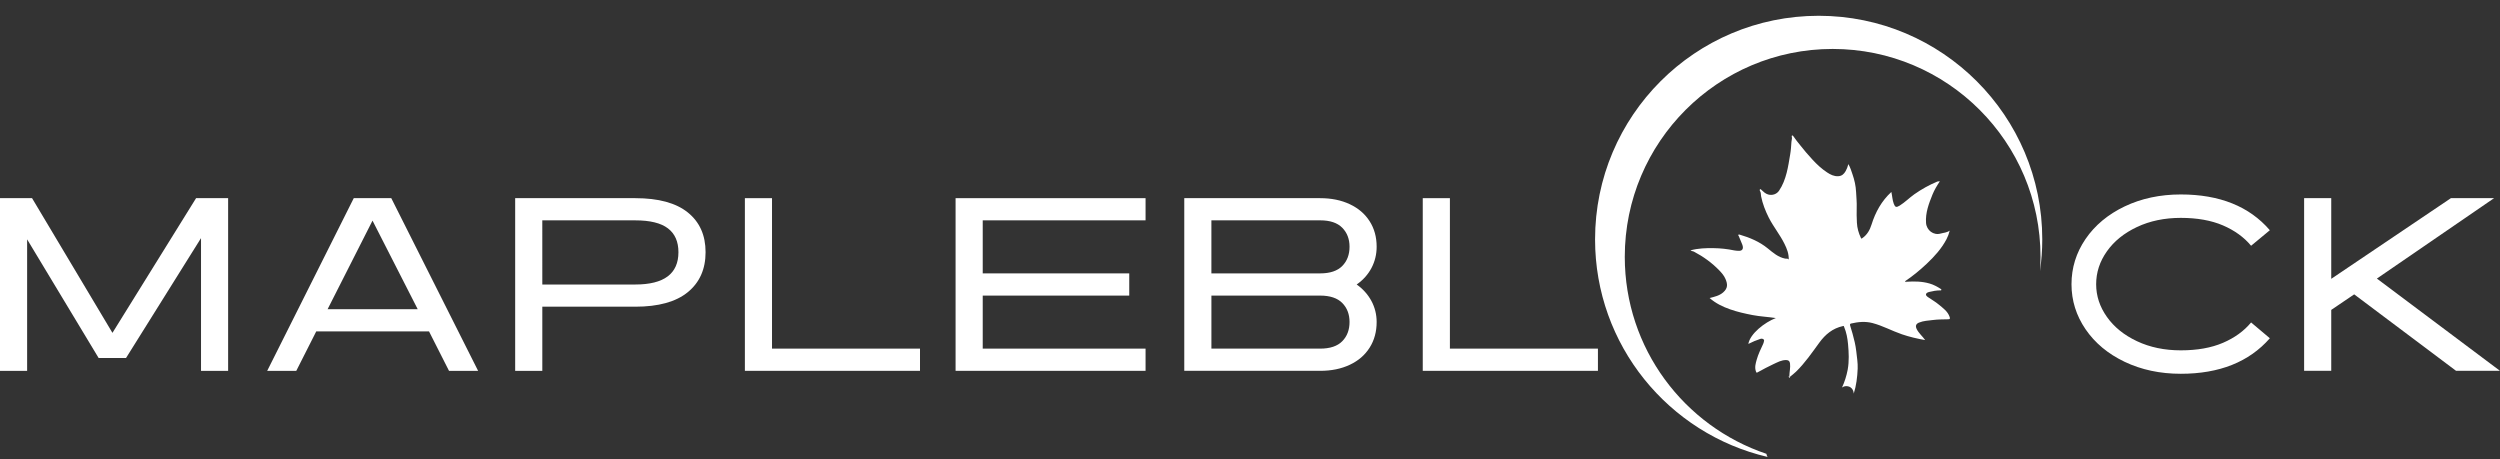
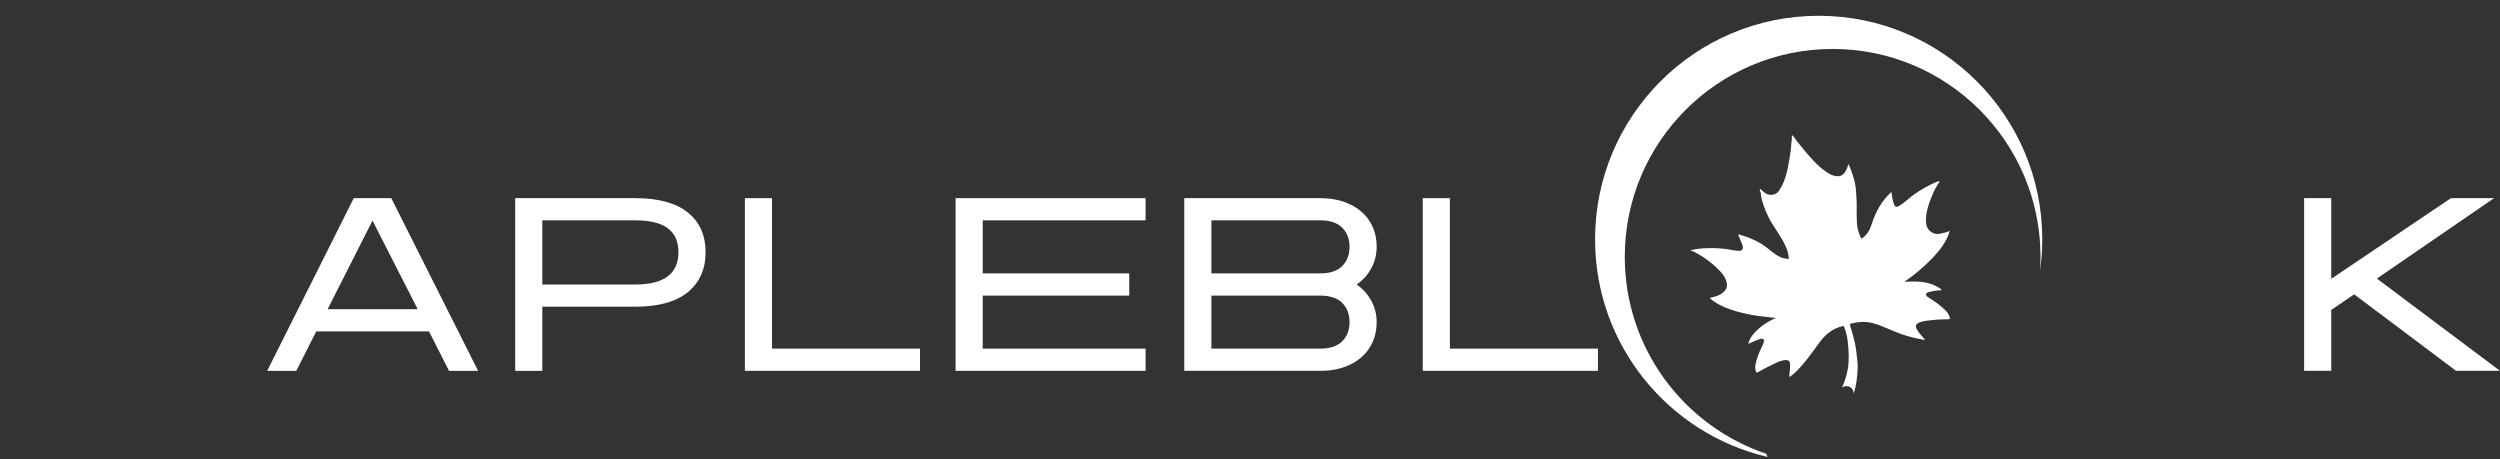
<svg xmlns="http://www.w3.org/2000/svg" width="147" height="27" viewBox="0 0 147 27" fill="none">
  <rect x="0" y="0" width="147" height="27" fill="#333333" stroke="none" />
  <g>
    <path d="M83.658 11.652H85.254V20.499H93.958V21.805H83.658V11.652Z" fill="white" />
    <path d="M120.086 14.075C120.086 6.814 114.199 0.928 106.938 0.928C99.676 0.928 93.79 6.814 93.79 14.075C93.79 20.301 98.12 25.509 103.932 26.868C103.898 26.813 103.874 26.75 103.864 26.684C99.025 25.057 95.537 20.49 95.537 15.101C95.537 8.351 101.009 2.878 107.76 2.878C114.51 2.878 119.982 8.351 119.982 15.101C119.982 15.386 119.97 15.666 119.951 15.945C120.037 15.334 120.086 14.71 120.086 14.075Z" fill="white" />
    <path d="M114.639 18.635C114.525 18.303 114.246 18.116 113.999 17.908C113.804 17.743 113.576 17.618 113.364 17.47C113.304 17.427 113.23 17.365 113.248 17.296C113.269 17.225 113.352 17.188 113.436 17.167C113.649 17.113 113.863 17.076 114.083 17.074C114.108 17.074 114.141 17.084 114.151 17.048C114.16 17.015 114.131 16.997 114.11 16.984C113.907 16.854 113.695 16.739 113.46 16.671C113.018 16.543 112.57 16.537 112.117 16.566C112.109 16.6 112.089 16.605 112.068 16.604C112.087 16.601 112.103 16.591 112.117 16.566C112.083 16.554 112.032 16.603 112.016 16.537C112.471 16.233 112.892 15.885 113.292 15.508C113.744 15.081 114.162 14.622 114.455 14.065C114.536 13.911 114.595 13.754 114.643 13.56C114.464 13.687 114.28 13.683 114.113 13.732C113.692 13.856 113.282 13.542 113.251 13.105C113.209 12.508 113.417 11.971 113.632 11.436C113.741 11.171 113.888 10.921 114.064 10.659C113.994 10.67 113.958 10.658 113.911 10.677C113.436 10.875 112.99 11.124 112.569 11.419C112.27 11.63 112.012 11.896 111.7 12.09C111.5 12.213 111.43 12.19 111.351 11.971C111.27 11.752 111.265 11.517 111.212 11.287C110.637 11.817 110.277 12.469 110.047 13.203C109.949 13.519 109.791 13.803 109.51 13.999C109.446 14.042 109.446 14.043 109.424 13.995C109.287 13.709 109.201 13.41 109.186 13.093C109.173 12.8 109.163 12.509 109.174 12.215C109.186 11.908 109.153 11.598 109.138 11.29C109.121 10.929 109.043 10.581 108.924 10.242C108.858 10.049 108.801 9.85 108.683 9.649C108.642 9.813 108.592 9.942 108.523 10.062C108.426 10.232 108.301 10.351 108.088 10.361C107.838 10.374 107.633 10.269 107.436 10.14C107.114 9.929 106.833 9.668 106.574 9.386C106.319 9.109 106.073 8.825 105.842 8.528C105.71 8.36 105.571 8.195 105.453 8.016C105.437 7.99 105.415 7.956 105.38 7.968C105.334 7.983 105.354 8.027 105.361 8.054C105.383 8.152 105.342 8.244 105.337 8.339C105.32 8.585 105.306 8.834 105.263 9.076C105.201 9.438 105.149 9.8 105.057 10.155C104.959 10.534 104.827 10.892 104.608 11.214C104.469 11.421 104.207 11.505 103.964 11.435C103.805 11.388 103.69 11.275 103.573 11.166C103.551 11.145 103.531 11.106 103.494 11.131C103.457 11.152 103.472 11.201 103.482 11.219C103.55 11.317 103.531 11.435 103.552 11.54C103.641 11.983 103.803 12.397 104.005 12.799C104.278 13.336 104.666 13.803 104.93 14.343C105.07 14.627 105.187 14.918 105.177 15.258C105.109 15.181 105.032 15.22 104.967 15.206C104.554 15.124 104.254 14.858 103.947 14.608C103.453 14.206 102.887 13.971 102.287 13.794C102.264 13.787 102.229 13.79 102.213 13.804C102.187 13.832 102.226 13.849 102.234 13.87C102.308 14.041 102.38 14.209 102.446 14.381C102.539 14.624 102.454 14.765 102.216 14.749C102.134 14.742 102.046 14.74 101.966 14.723C101.569 14.639 101.166 14.597 100.764 14.591C100.31 14.583 99.851 14.599 99.402 14.72C99.464 14.771 99.54 14.765 99.603 14.797C100.161 15.09 100.666 15.455 101.102 15.908C101.242 16.055 101.378 16.213 101.458 16.402C101.585 16.701 101.61 16.94 101.325 17.19C101.104 17.385 100.826 17.447 100.526 17.524C100.887 17.84 101.292 18.034 101.722 18.186C102.155 18.34 102.598 18.438 103.05 18.526C103.496 18.611 103.948 18.631 104.419 18.701C103.755 18.959 102.906 19.623 102.802 20.223C103.034 20.105 103.268 20.005 103.511 19.925C103.624 19.887 103.741 19.946 103.727 20.032C103.715 20.096 103.703 20.164 103.674 20.222C103.531 20.528 103.382 20.832 103.291 21.159C103.23 21.377 103.165 21.598 103.247 21.836C103.282 21.941 103.296 21.919 103.371 21.88C103.672 21.717 103.972 21.55 104.282 21.409C104.522 21.3 104.756 21.163 105.035 21.172C105.176 21.178 105.235 21.235 105.253 21.372C105.285 21.616 105.219 21.853 105.215 22.091C105.221 22.116 105.203 22.156 105.251 22.156C105.37 22.058 105.492 21.965 105.601 21.86C106.13 21.347 106.544 20.739 106.976 20.148C107.328 19.665 107.759 19.306 108.359 19.174C108.427 19.158 108.411 19.162 108.432 19.217C108.571 19.545 108.633 19.891 108.665 20.237C108.71 20.733 108.735 21.233 108.645 21.735C108.575 22.105 108.462 22.455 108.31 22.788C108.378 22.741 108.457 22.705 108.561 22.705C108.848 22.705 108.992 22.924 109 23.146C109.151 22.67 109.211 22.176 109.231 21.674C109.244 21.336 109.187 21.002 109.15 20.666C109.129 20.485 109.098 20.3 109.058 20.122C108.981 19.789 108.889 19.46 108.786 19.135C108.762 19.054 108.806 19.032 108.843 19.023C109.26 18.927 109.672 18.884 110.1 18.995C110.703 19.152 111.245 19.456 111.831 19.656C112.273 19.808 112.726 19.914 113.2 19.996C113.037 19.766 112.82 19.591 112.701 19.348C112.611 19.163 112.664 19.04 112.835 18.97C113.102 18.859 113.382 18.853 113.653 18.817C113.949 18.778 114.249 18.781 114.546 18.774C114.661 18.773 114.674 18.743 114.639 18.635Z" fill="white" />
    <path d="M111.967 16.582C111.967 16.568 111.976 16.556 111.991 16.548C111.979 16.555 111.972 16.567 111.967 16.582Z" fill="white" />
    <path d="M111.976 16.607C111.988 16.604 112.001 16.604 112.011 16.604C112.002 16.607 111.988 16.611 111.976 16.607Z" fill="white" />
-     <path d="M105.215 22.093C105.22 22.119 105.202 22.159 105.251 22.159C105.251 22.192 105.224 22.203 105.197 22.223C105.201 22.177 105.14 22.13 105.215 22.093Z" fill="white" />
-     <path d="M-0 11.652H1.885L6.612 19.572L11.529 11.652H13.414V21.806H11.82V14.001L7.41 21.051H5.8L1.595 14.074V21.806H-0V11.652Z" fill="white" />
    <path d="M20.801 11.652H23.007L28.113 21.806H26.402L25.226 19.485H18.596L17.421 21.806H15.711L20.801 11.652ZM19.264 18.179H24.56L21.904 12.972L19.264 18.179Z" fill="white" />
    <path d="M30.292 11.652H37.355C38.717 11.652 39.749 11.933 40.444 12.493C41.141 13.055 41.488 13.833 41.488 14.828C41.488 15.824 41.14 16.607 40.444 17.178C39.749 17.748 38.717 18.034 37.355 18.034H31.888V21.806H30.292L30.292 11.652ZM31.888 16.729H37.355C39.047 16.729 39.892 16.095 39.892 14.828C39.892 14.21 39.687 13.743 39.276 13.429C38.865 13.114 38.225 12.957 37.355 12.957H31.887L31.888 16.729Z" fill="white" />
    <path d="M43.798 11.652H45.394V20.499H54.096V21.805H43.799V11.652H43.798Z" fill="white" />
    <path d="M56.188 21.805V11.652H67.359V12.956H57.784V16.075H66.4V17.381H57.784V20.499H67.359V21.805L56.188 21.805Z" fill="white" />
    <path d="M77.625 11.652C78.285 11.652 78.863 11.77 79.367 12.007C79.871 12.244 80.259 12.577 80.534 13.008C80.81 13.438 80.947 13.938 80.947 14.508C80.947 14.954 80.846 15.37 80.644 15.756C80.44 16.142 80.149 16.466 79.773 16.728C80.141 16.989 80.429 17.31 80.637 17.692C80.843 18.075 80.947 18.488 80.947 18.933C80.947 19.504 80.811 20.006 80.535 20.441C80.26 20.877 79.871 21.213 79.368 21.449C78.864 21.687 78.286 21.805 77.626 21.805H69.635V11.652H77.625ZM71.23 12.956V16.075H77.625C78.205 16.075 78.638 15.93 78.925 15.64C79.21 15.35 79.353 14.972 79.353 14.508C79.353 14.055 79.209 13.681 78.925 13.392C78.639 13.101 78.206 12.956 77.625 12.956L71.23 12.956ZM77.625 20.499C78.206 20.499 78.639 20.355 78.925 20.064C79.21 19.775 79.353 19.397 79.353 18.933C79.353 18.479 79.21 18.105 78.925 17.815C78.639 17.526 78.206 17.381 77.625 17.381H71.231V20.499L77.625 20.499Z" fill="white" />
-     <path d="M121.804 16.714C121.804 15.746 122.08 14.86 122.63 14.052C123.183 13.245 123.948 12.607 124.93 12.137C125.911 11.67 127.011 11.434 128.231 11.434C130.513 11.434 132.258 12.134 133.467 13.537L132.364 14.451C131.948 13.947 131.396 13.55 130.71 13.254C130.023 12.959 129.197 12.811 128.231 12.811C127.274 12.811 126.413 12.991 125.655 13.348C124.896 13.706 124.306 14.182 123.887 14.777C123.465 15.372 123.254 16.017 123.254 16.714C123.254 17.4 123.465 18.04 123.887 18.635C124.306 19.229 124.896 19.706 125.655 20.063C126.414 20.421 127.274 20.6 128.231 20.6C129.197 20.6 130.023 20.453 130.71 20.158C131.397 19.863 131.948 19.464 132.364 18.96L133.467 19.889C132.248 21.282 130.501 21.978 128.231 21.978C127.012 21.978 125.911 21.743 124.93 21.275C123.948 20.806 123.183 20.168 122.63 19.36C122.08 18.554 121.804 17.671 121.804 16.714Z" fill="white" />
    <path d="M135.482 11.652H137.077V16.395L144.113 11.652H146.651L139.761 16.38L147 21.805H144.417L138.426 17.308L137.077 18.222V21.805H135.482V11.652Z" fill="white" />
  </g>
</svg>